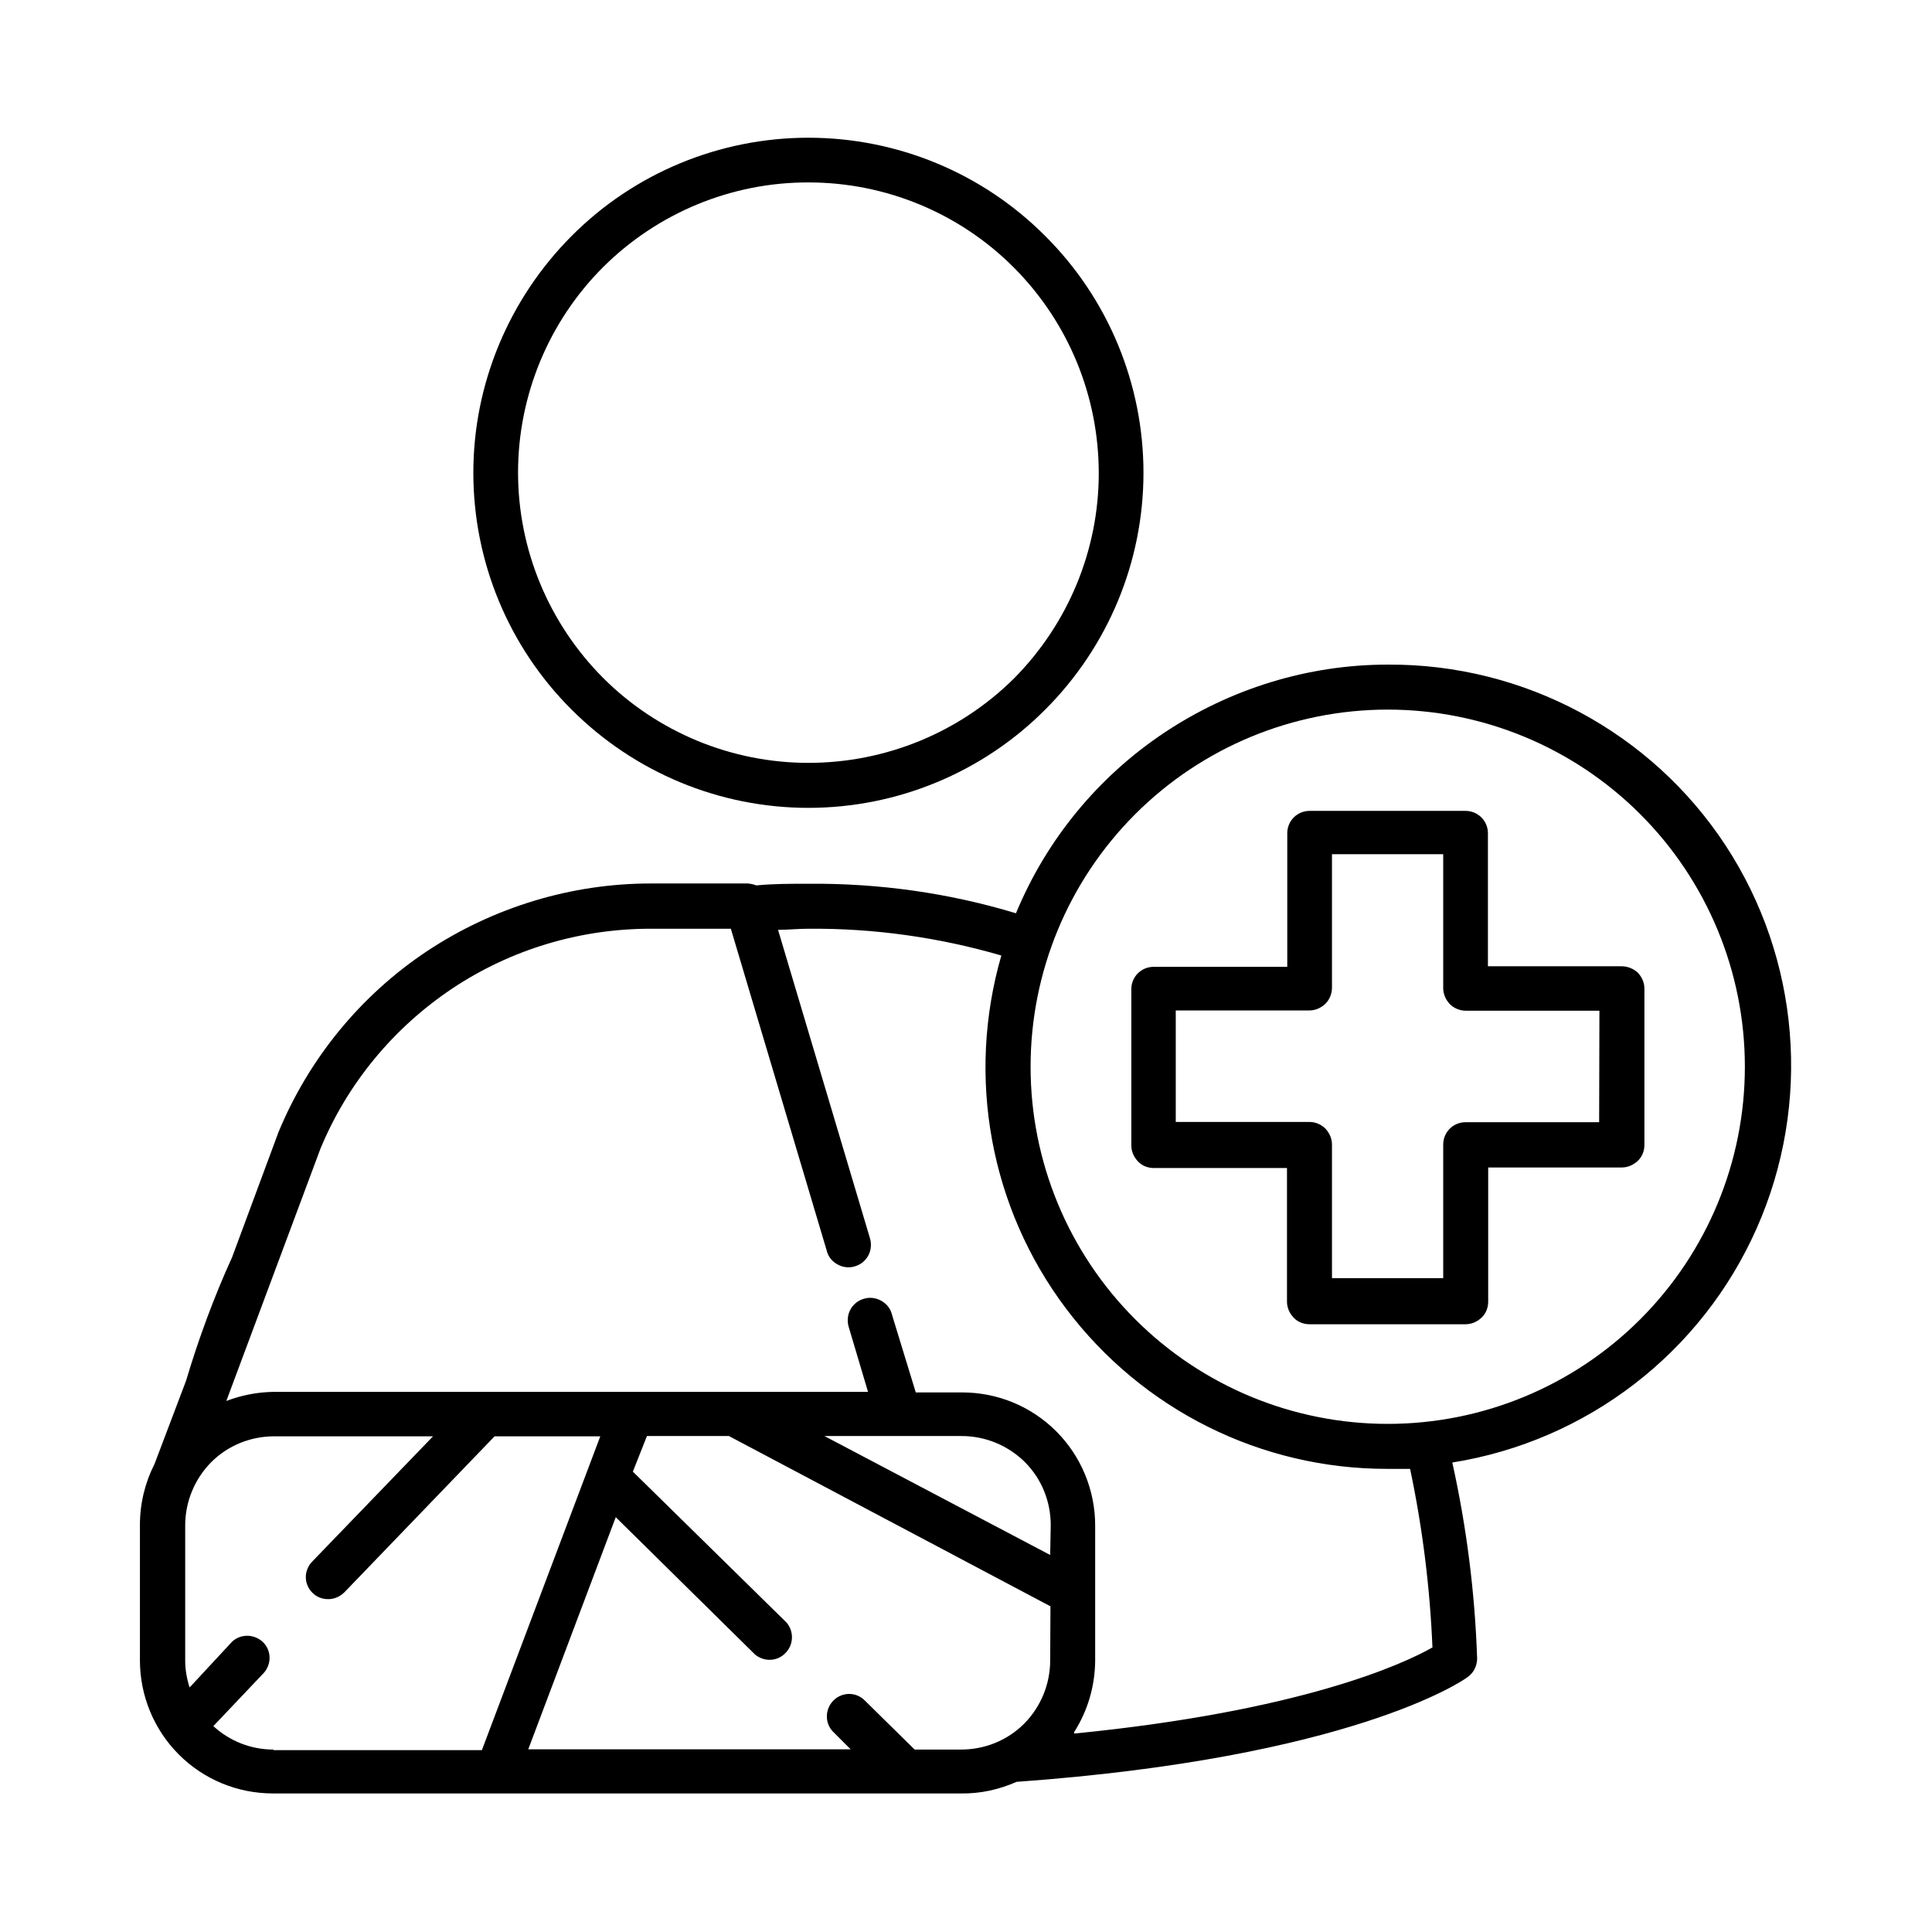
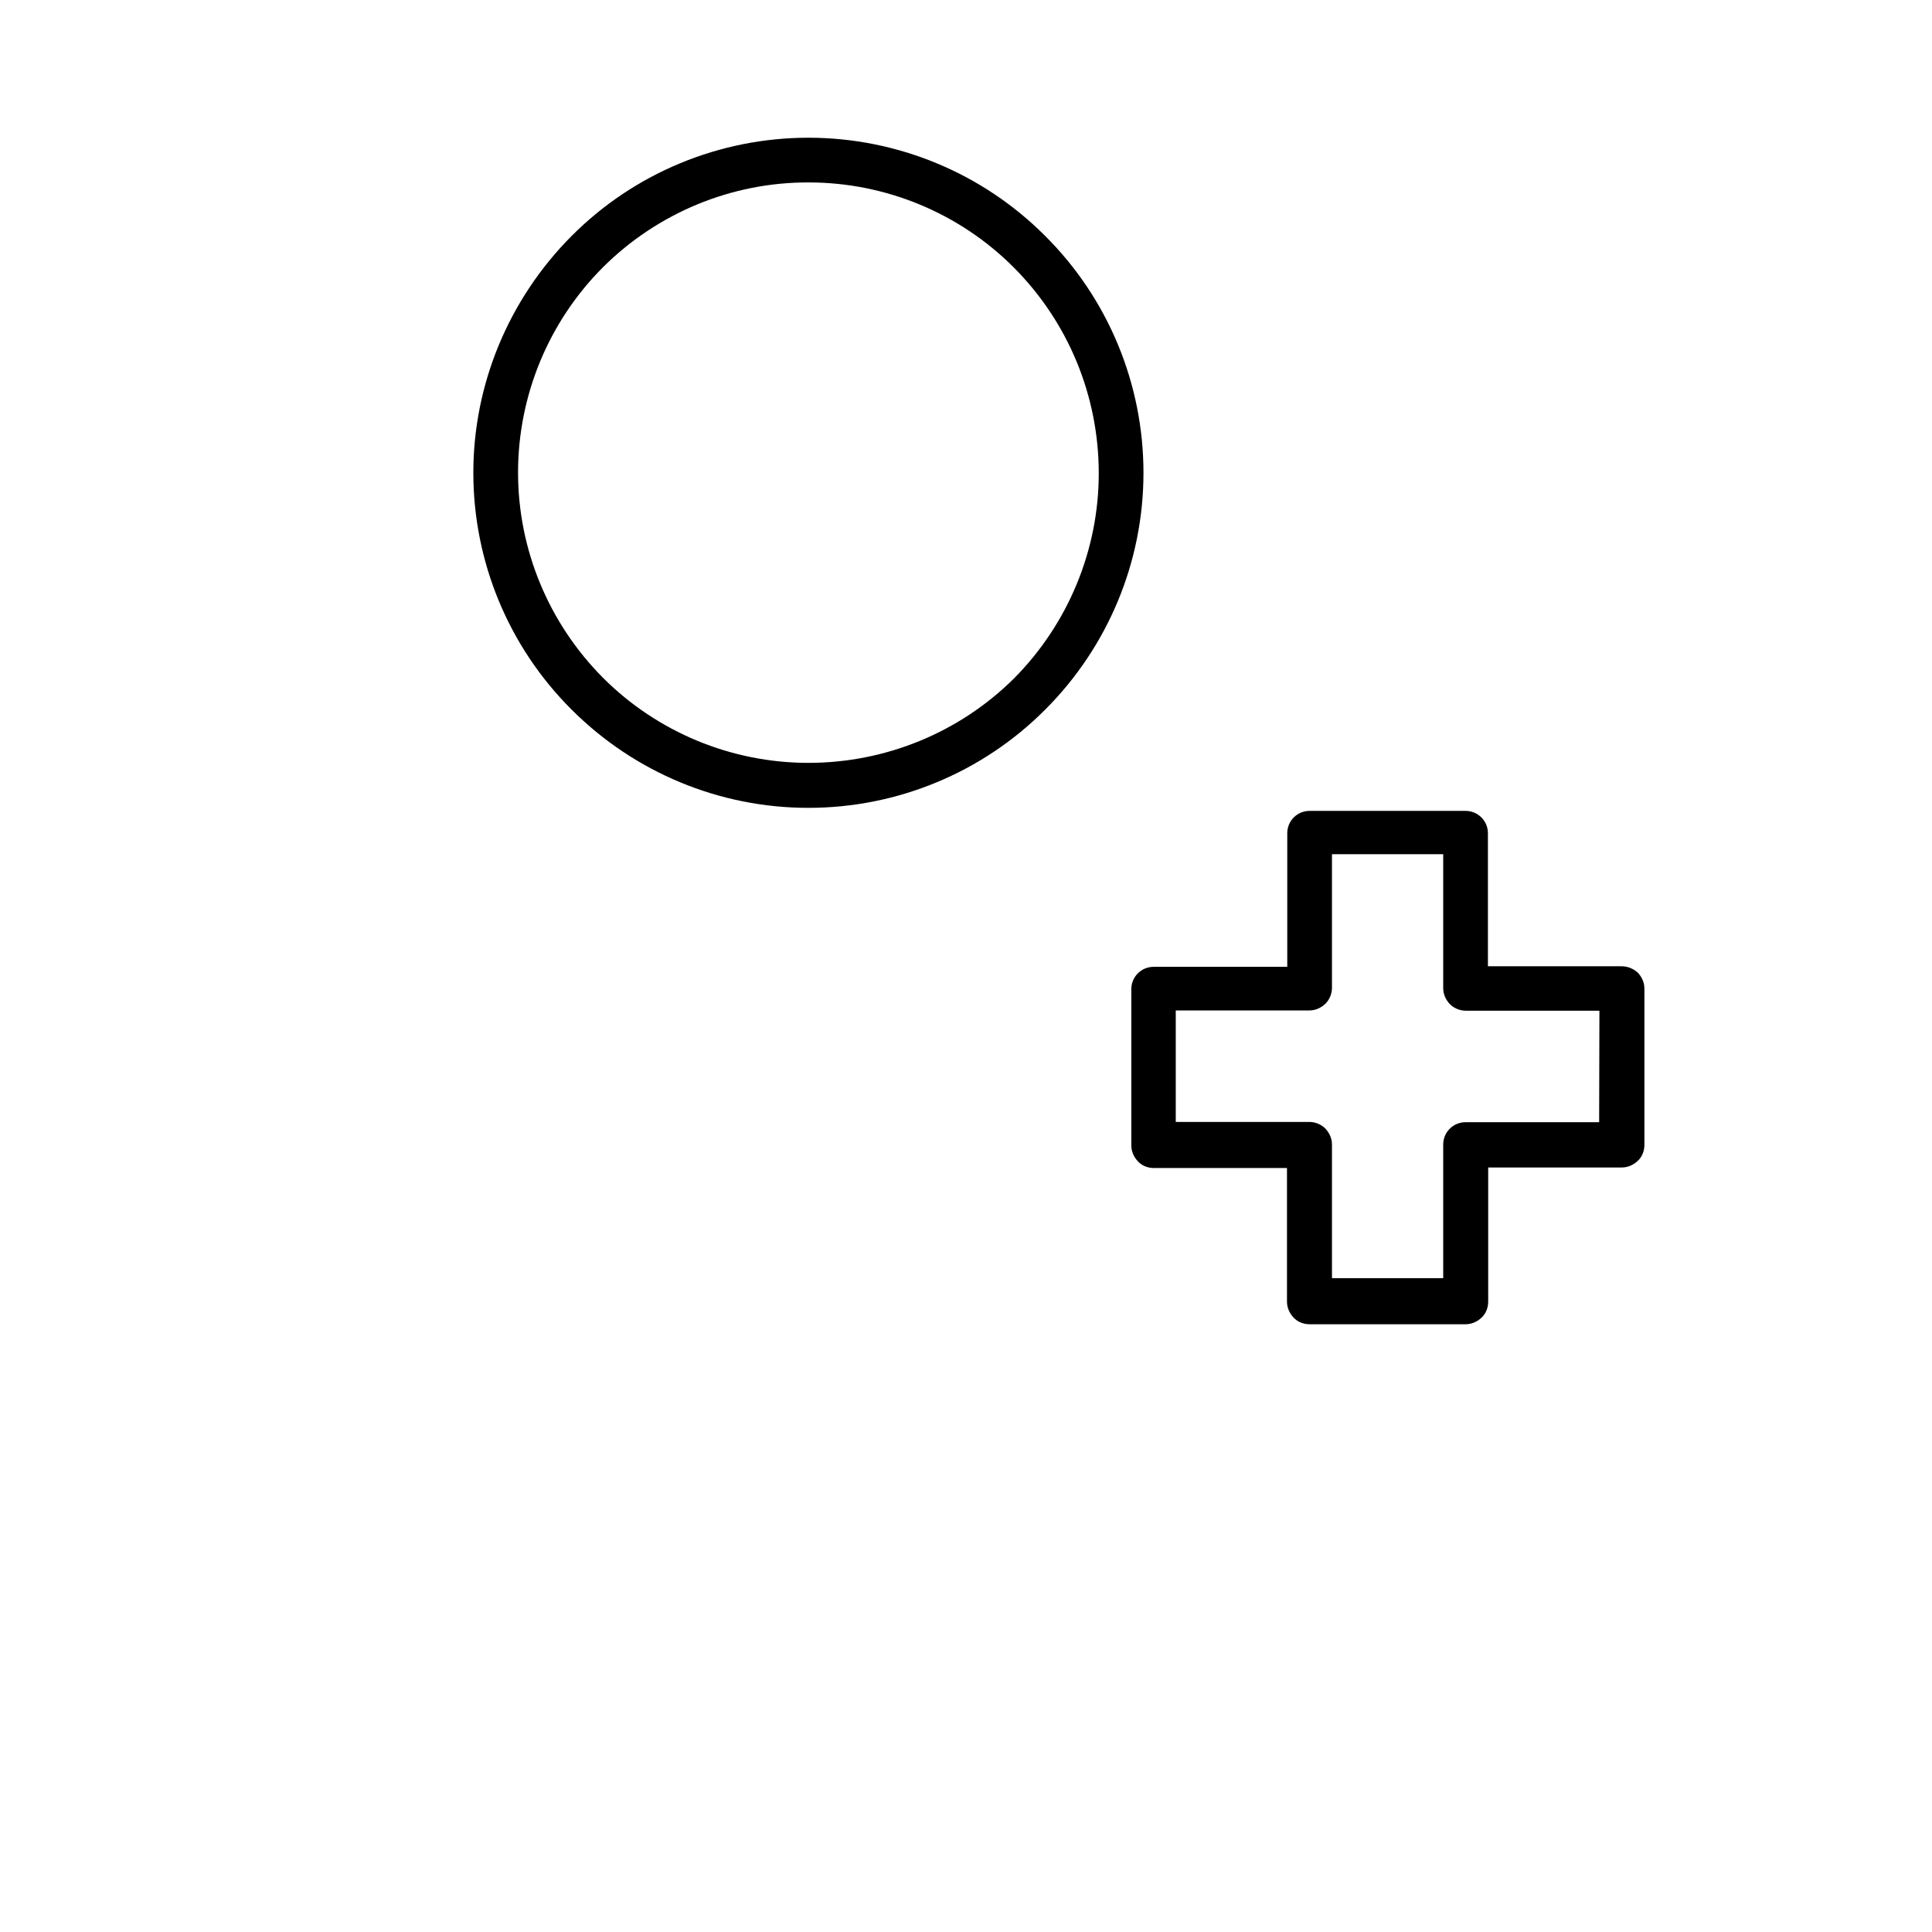
<svg xmlns="http://www.w3.org/2000/svg" version="1.1" id="Layer_1" x="0px" y="0px" viewBox="0 0 700 700" style="enable-background:new 0 0 700 700;" xml:space="preserve">
  <g>
    <path d="M292.9,49.9c-32.2,0-63.1,12.8-85.8,35.6s-35.6,53.6-35.6,85.8s12.8,63.1,35.6,85.8c22.8,22.8,53.6,35.6,85.8,35.6   s63.1-12.8,85.8-35.6c22.8-22.8,35.6-53.6,35.6-85.8s-12.8-63.1-35.6-85.8C356,62.7,325.1,49.9,292.9,49.9z M292.9,276.4   c-27.9,0-54.7-11.1-74.4-30.8c-19.7-19.8-30.8-46.5-30.8-74.4c0-27.9,11.1-54.7,30.8-74.4C238.3,77.1,265.1,66,293,66.1   c27.9,0,54.7,11.1,74.4,30.9s30.7,46.5,30.7,74.5c0,27.8-11.1,54.6-30.8,74.4C347.6,265.4,320.9,276.4,292.9,276.4L292.9,276.4z" />
-     <path d="M502.8,240.8c-28.8,0-57,8.7-81,24.7s-42.7,38.8-53.7,65.4c-24.4-7.4-49.7-10.9-75.1-10.7c-6.5,0-12.9,0-19,0.6l0,0   c-1-0.4-2-0.6-3.1-0.7h-35.1c-28.8,0-57.1,8.6-81.2,24.6c-24,16-42.7,38.9-53.7,65.5l-16.8,45.3l0,0c-6.6,14.5-12.1,29.4-16.7,44.8   L56,530.4c-3.5,6.9-5.3,14.4-5.3,22.1v49.1c0,12.8,5.1,25.1,14.1,34.1c9.1,9.1,21.3,14.1,34.1,14.1h249.4c6.9,0.1,13.7-1.4,20-4.2   c121-8.7,161.8-36.6,163.5-38c2.1-1.5,3.3-3.9,3.4-6.5c-0.8-24-3.8-47.7-9-71.2c48.8-7.8,90.3-39.7,110.3-84.9   c20-45.2,15.7-97.5-11.3-138.7C598.3,265.3,552.2,240.5,502.8,240.8L502.8,240.8z M99.1,633.9c-8.1,0-15.8-3-21.8-8.5l18.4-19.4   c2.8-3.3,2.6-8.2-0.5-11.1s-8-3-11.1-0.1l-15.4,16.6c-1-3.1-1.6-6.4-1.6-9.6v-49.1c0-8.6,3.4-16.8,9.4-22.9   c6.1-6.1,14.3-9.4,22.9-9.4h57.5l-43.7,45.3c-1.5,1.5-2.4,3.6-2.4,5.7c0,2.2,0.9,4.2,2.4,5.7c1.5,1.5,3.5,2.3,5.7,2.3   c2.2,0,4.3-0.9,5.9-2.5l54.4-56.5h38.3l-42.9,113.7H99.1z M380.5,601.6c0,8.6-3.4,16.8-9.4,22.9c-6.1,6.1-14.3,9.4-22.9,9.4h-16.8   L313,615.8c-3.2-2.9-8.1-2.7-11.1,0.4c-3,3.1-3.1,8-0.2,11.1l6.5,6.5H191.4l31.7-84.1l50.5,49.8c3.3,2.7,8.1,2.5,11-0.6   c3-3,3.1-7.8,0.4-11l-55.7-54.7l5.1-12.9h29.7L380.6,582L380.5,601.6z M380.5,563.4l-81.8-43.1h49.7c8.6,0,16.8,3.4,22.9,9.4   c6.1,6.1,9.4,14.3,9.4,22.9L380.5,563.4z M389.1,627.7L389.1,627.7c5-7.8,7.6-16.7,7.7-25.9v-49.1c0-12.8-5.1-25.1-14.1-34.1   c-9.1-9.1-21.3-14.1-34.1-14.1h-16.8l-8.6-28.1c-0.5-2.2-1.9-4-3.9-5.1c-1.9-1.1-4.3-1.4-6.4-0.7c-2.1,0.6-3.9,2.1-4.9,4.1   s-1.1,4.3-0.4,6.4l6.9,23.2H99.1c-5.9,0.1-11.6,1.2-17.1,3.3l34.1-91.4c9.8-23.7,26.5-43.8,47.7-58c21.3-14.2,46.3-21.7,71.9-21.7   h29.1l34.7,116.5l0,0c0.5,2.2,1.9,4,3.9,5.1c1.9,1.1,4.3,1.4,6.4,0.7c2.1-0.6,3.9-2.1,4.9-4.1c1-2,1.1-4.3,0.4-6.4l-33.2-111.4   c3.6,0,7.3-0.4,11-0.4l0,0c23.7-0.2,47.2,3.1,69.9,9.7c-12.7,44-4.1,91.4,23.5,128s70.6,58.1,116.5,58h8.1   c4.5,21.3,7.2,43,8.1,64.7c-10.7,6.1-47.8,23.1-129.8,31.2V627.7z M502.8,515.9c-34.3,0-67.2-13.6-91.5-37.9   c-24.3-24.3-37.9-57.2-37.9-91.5s13.6-67.2,37.9-91.5c24.3-24.3,57.2-37.9,91.5-37.9s67.2,13.6,91.5,37.9   c24.3,24.3,37.9,57.2,37.9,91.5s-13.6,67.2-37.9,91.5C570,502.3,537.1,515.9,502.8,515.9L502.8,515.9z" />
    <path d="M587.5,350.1h-48.4v-48.4c-0.1-4.4-3.7-7.9-8.1-7.9h-56.5c-4.5,0-8.1,3.6-8.1,8.1v48.4H418c-4.5,0-8.1,3.6-8.1,8.1v56.6   c0,2.2,0.9,4.2,2.4,5.8c1.5,1.6,3.6,2.4,5.8,2.4h48.2v48.4l0,0c0,2.2,0.9,4.2,2.4,5.8c1.5,1.6,3.6,2.4,5.8,2.4H531   c2.2,0,4.2-0.9,5.8-2.4c1.6-1.5,2.4-3.6,2.4-5.8v-48.6h48.4c2.2,0,4.2-0.9,5.8-2.4c1.6-1.5,2.4-3.6,2.4-5.8v-56.6   c0-2.2-0.9-4.2-2.4-5.8C591.7,350.9,589.7,350.1,587.5,350.1L587.5,350.1z M579.4,406.6H531c-4.5,0-8.1,3.6-8.1,8.1v48.4h-40.3   v-48.4c0-2.2-0.9-4.2-2.4-5.8c-1.5-1.5-3.6-2.4-5.8-2.4h-48.4v-40.4h48.4l0,0c2.2,0,4.2-0.9,5.8-2.4c1.5-1.5,2.4-3.6,2.4-5.8v-48.4   h40.3V358c0,2.2,0.9,4.2,2.4,5.8c1.5,1.5,3.6,2.4,5.8,2.4h48.4L579.4,406.6z" />
  </g>
</svg>